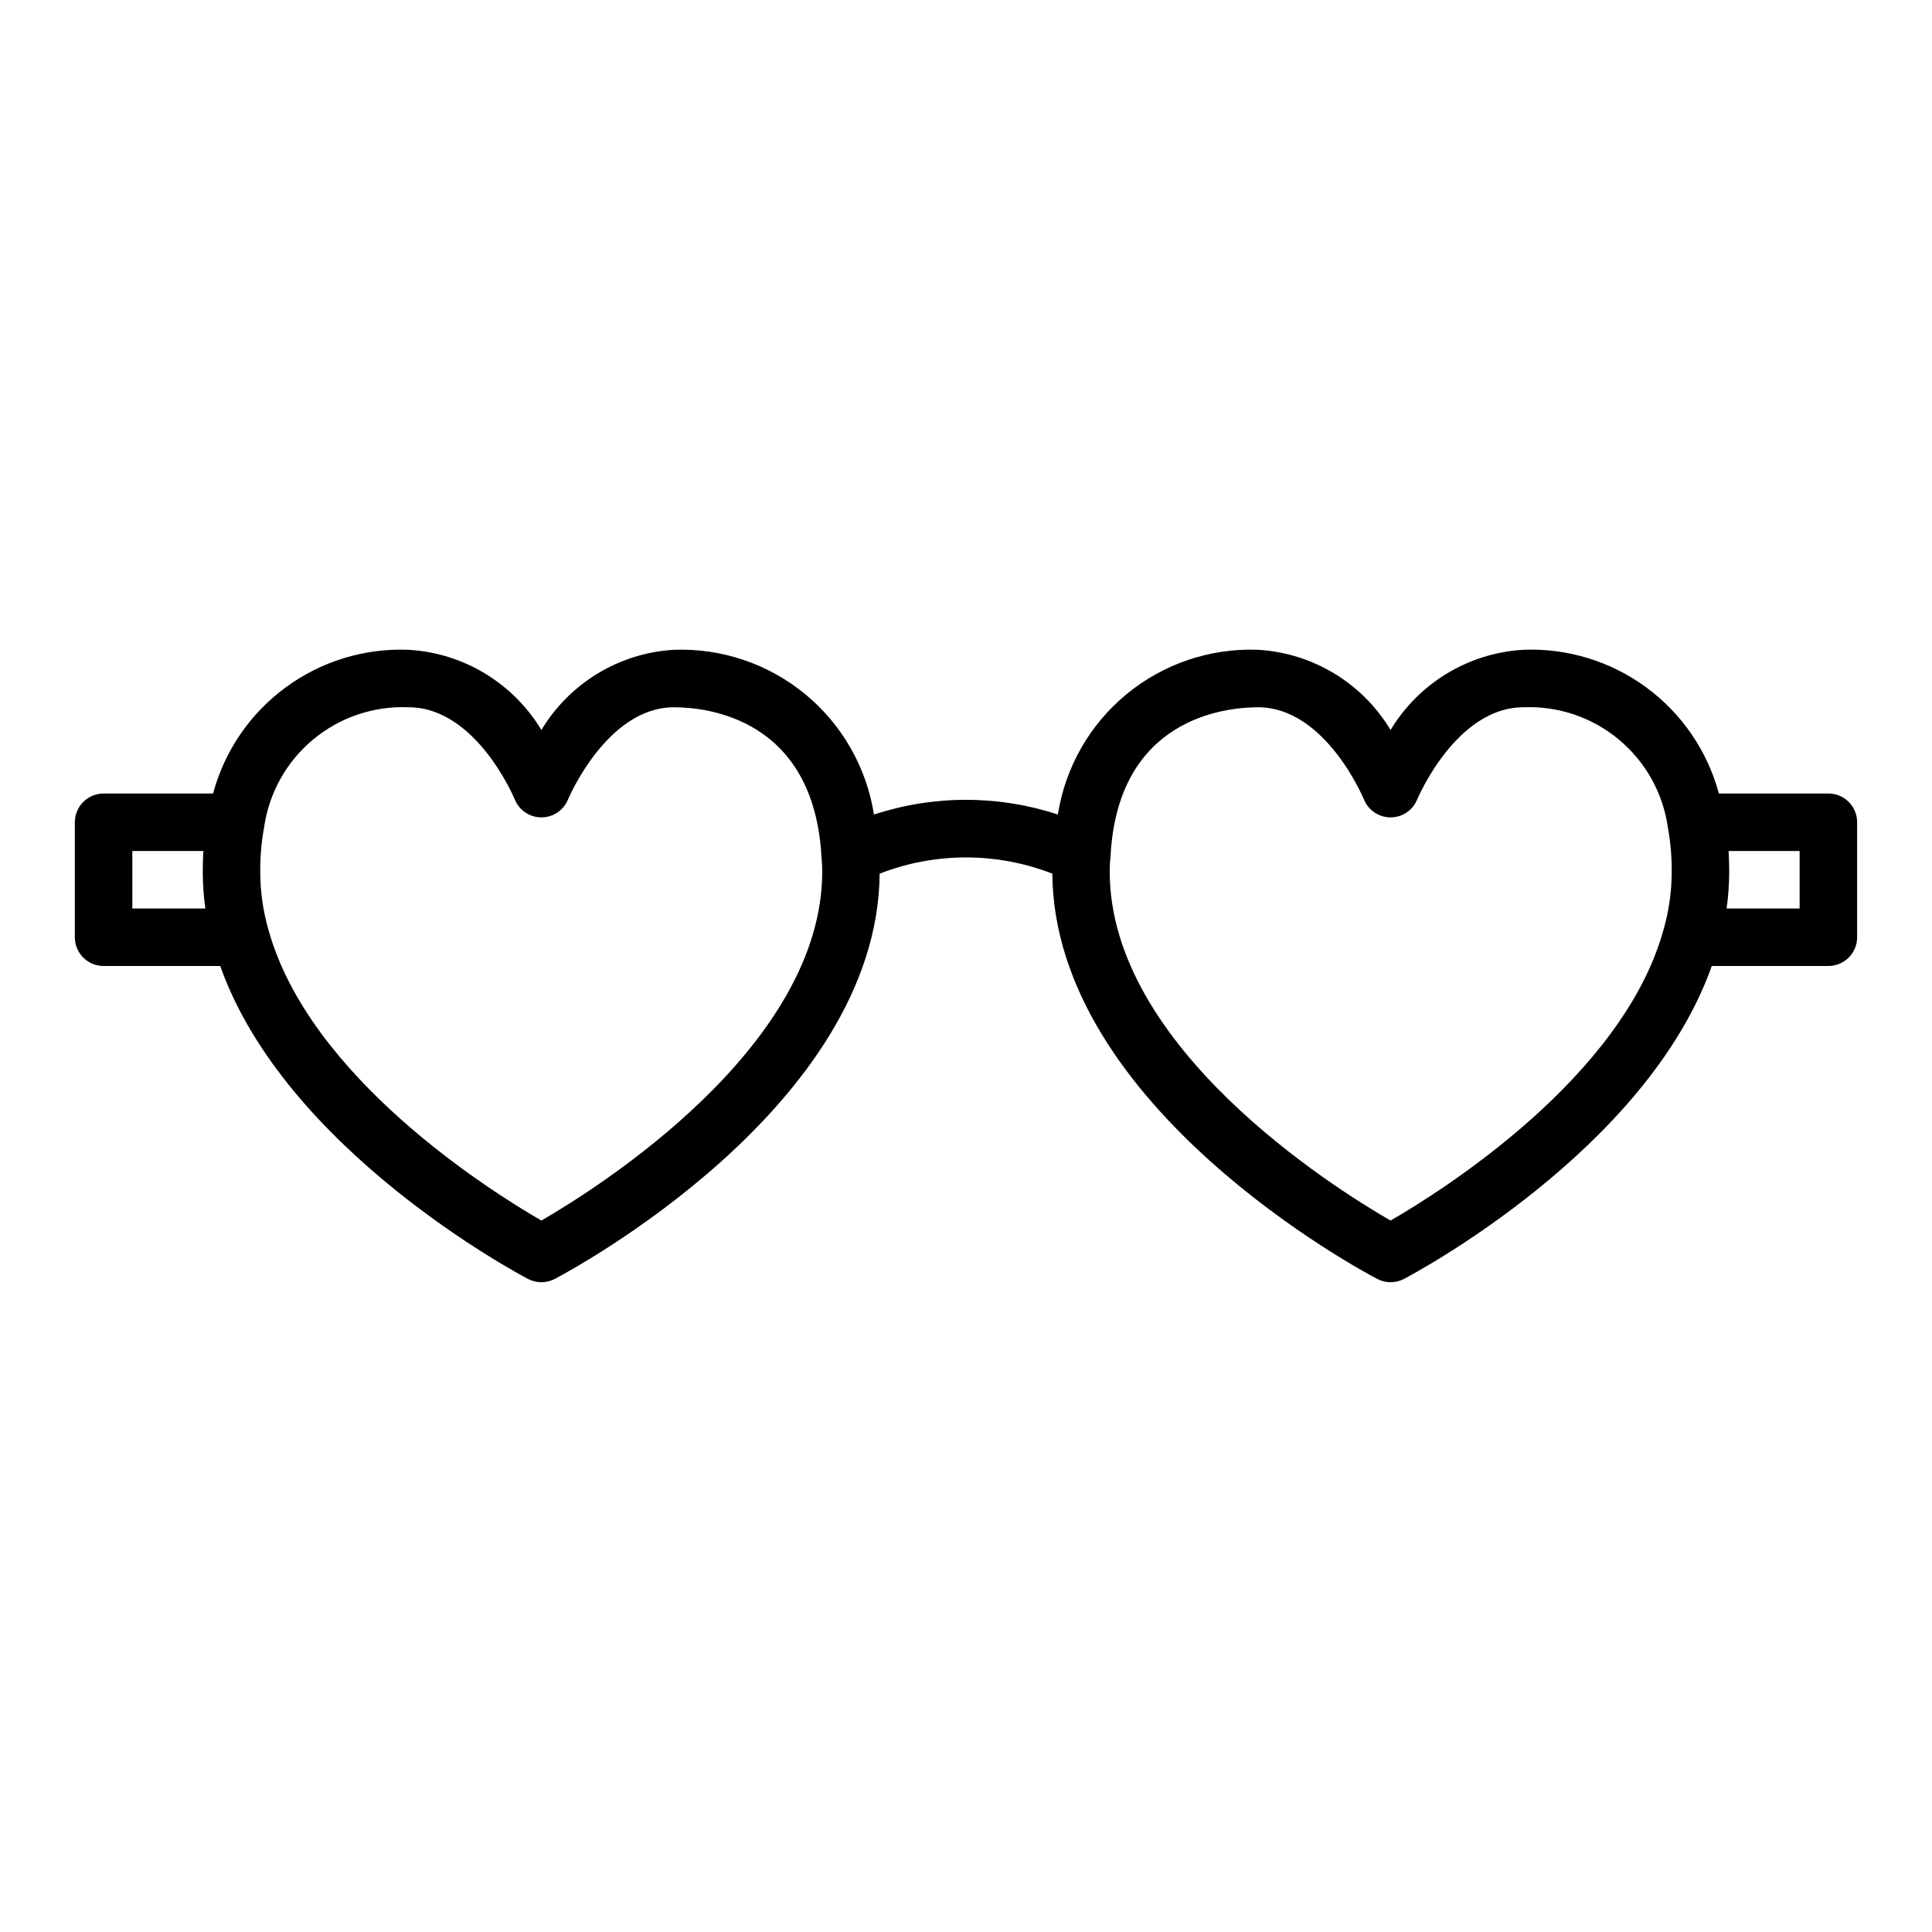
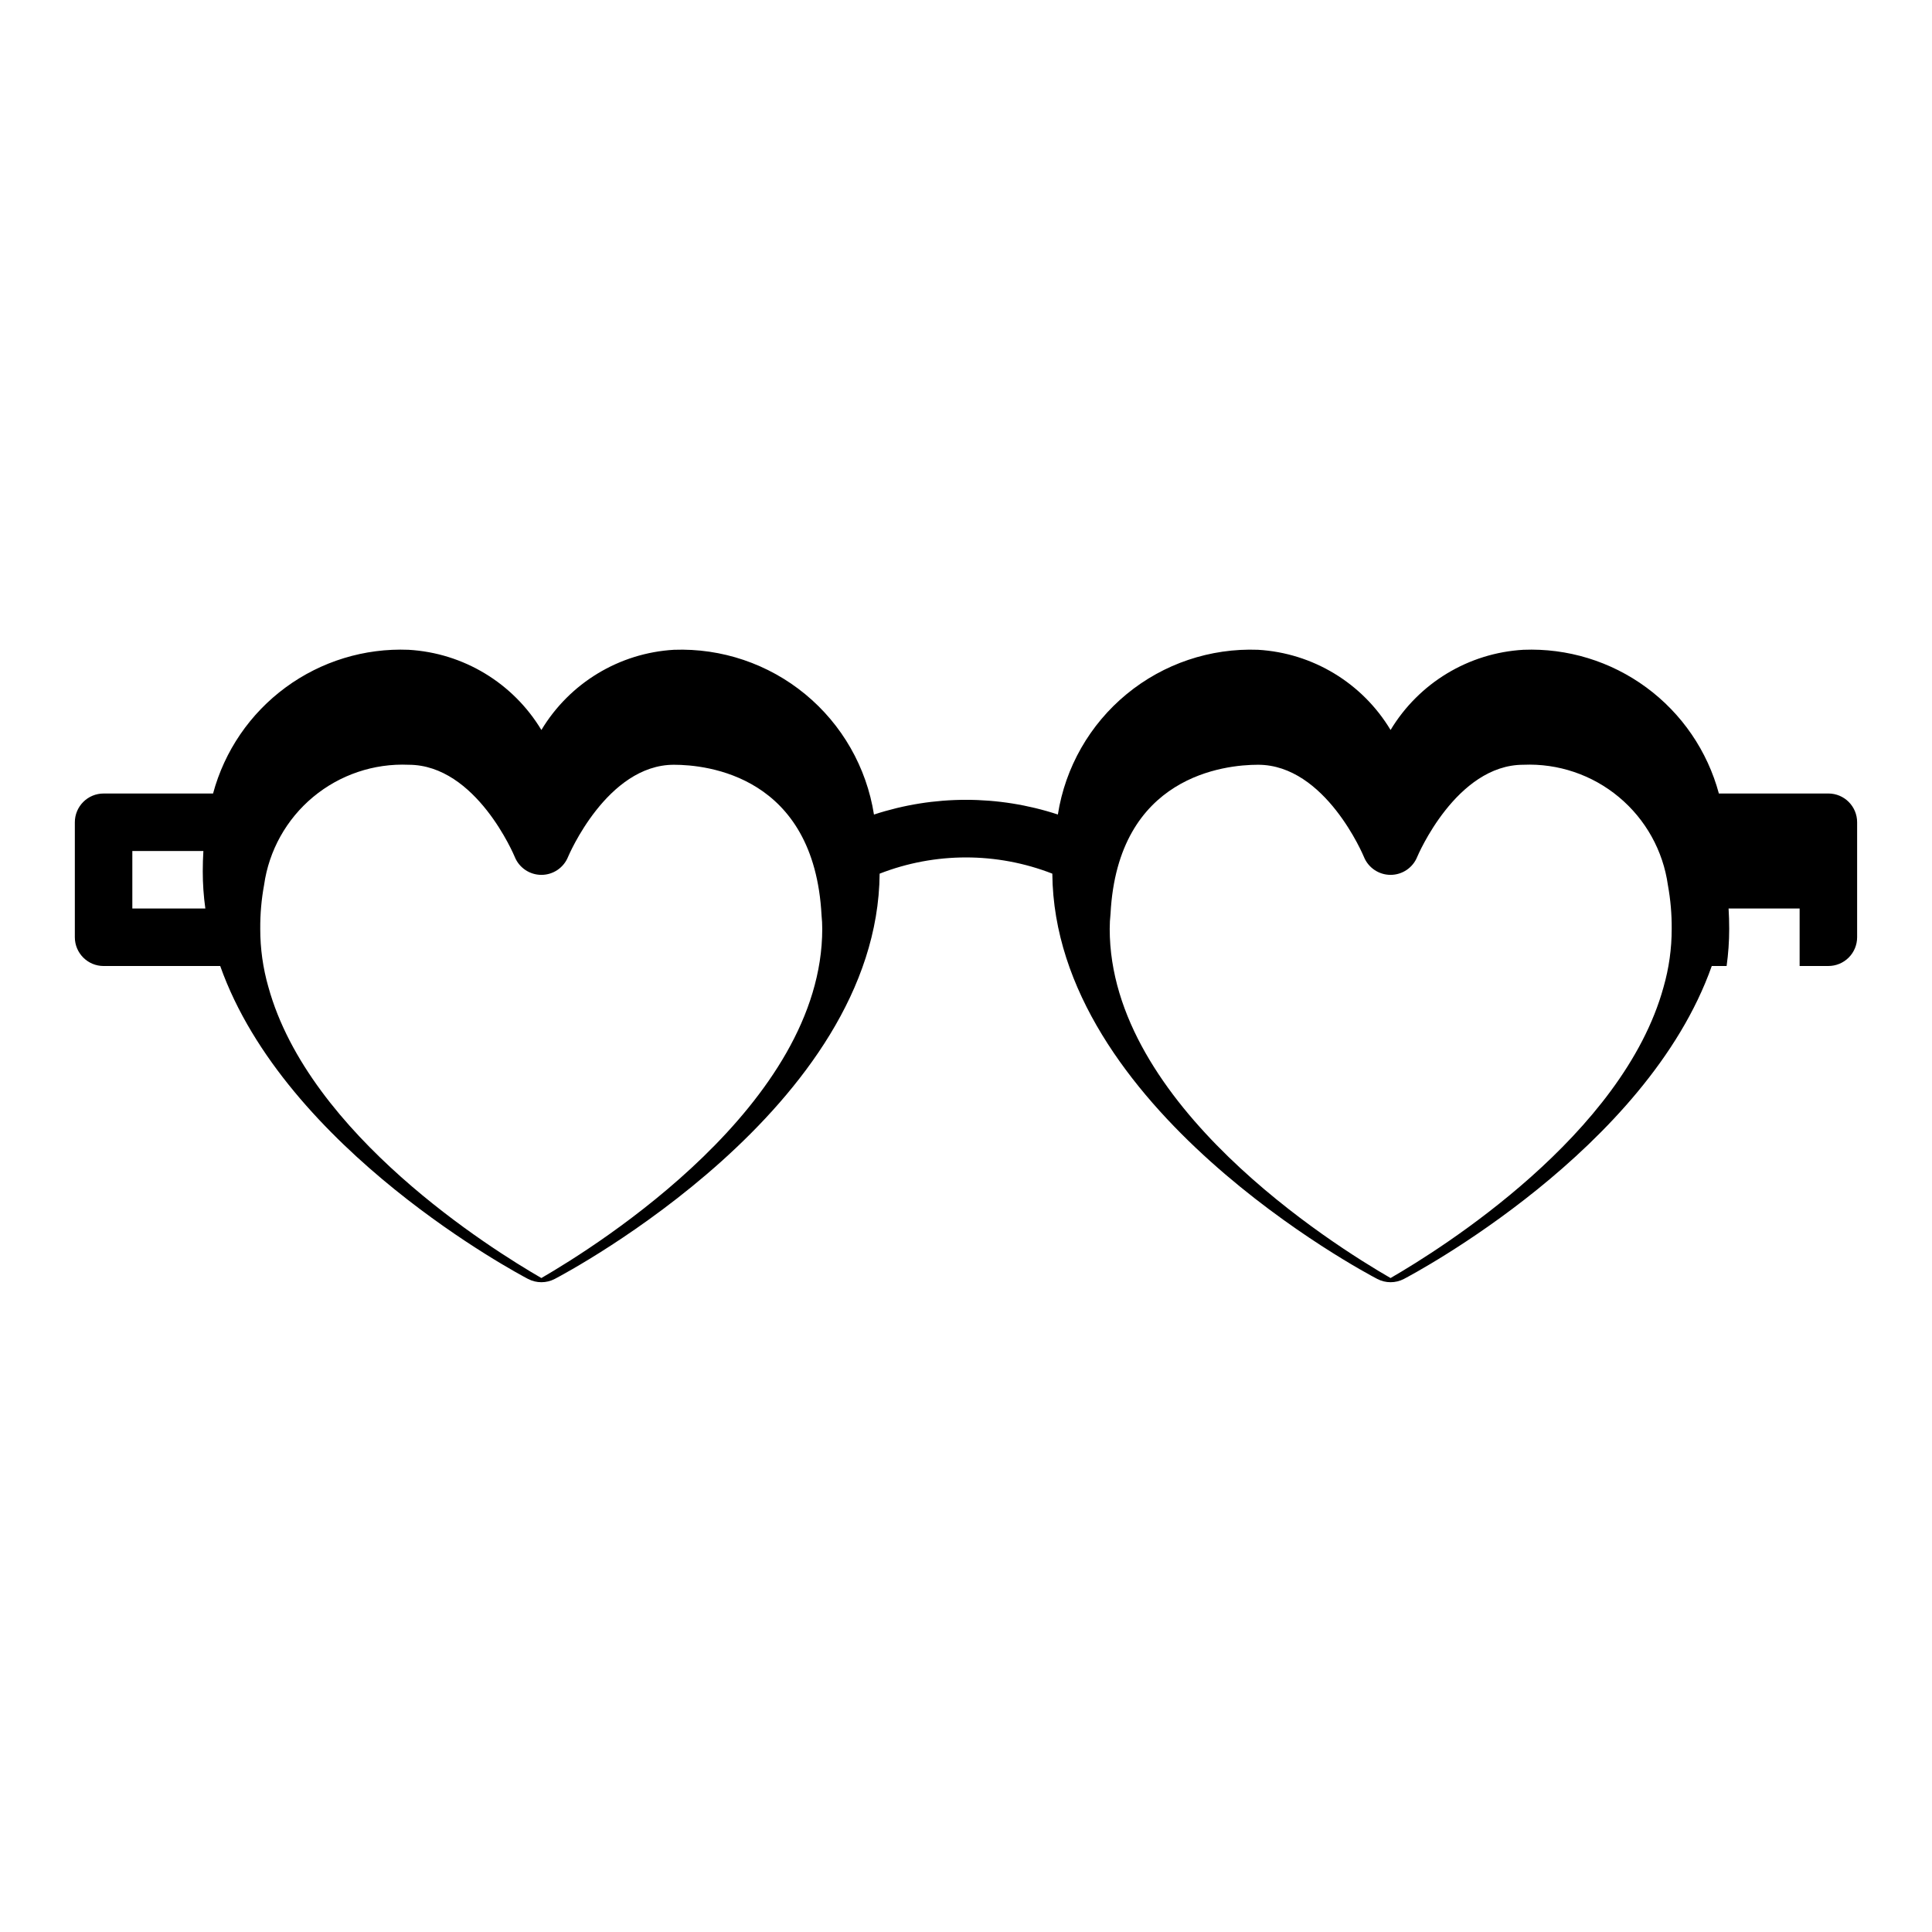
<svg xmlns="http://www.w3.org/2000/svg" fill="#000000" width="800px" height="800px" version="1.1" viewBox="144 144 512 512">
-   <path d="m628.54 354.29h-29.02c-3.039-11.281-9.82-21.195-19.234-28.117-9.414-6.922-20.898-10.438-32.574-9.973-14.523 0.84-27.691 8.793-35.195 21.254-7.477-12.449-20.621-20.402-35.121-21.254-12.652-0.48-25.043 3.695-34.82 11.742s-16.266 19.398-18.23 31.91c-15.828-5.191-32.906-5.188-48.734 0.012-1.969-12.504-8.449-23.852-18.219-31.898s-22.148-12.23-34.797-11.766c-14.5 0.848-27.641 8.805-35.121 21.254-7.504-12.461-20.672-20.414-35.195-21.254-11.676-0.469-23.164 3.047-32.578 9.969-9.418 6.918-16.199 16.836-19.238 28.121h-29.008c-2.023 0-3.961 0.801-5.387 2.231-1.43 1.43-2.234 3.367-2.234 5.387v30.473c0.004 4.207 3.414 7.621 7.621 7.621h30.906c17.289 48.781 78.879 81.516 81.59 82.938v-0.004c2.211 1.152 4.844 1.152 7.055 0 3.504-1.832 85.59-45.469 86.109-107.41h0.004c14.711-5.731 31.043-5.731 45.758 0 0.52 62.02 82.609 105.58 86.121 107.41h-0.004c2.211 1.152 4.84 1.152 7.051 0 2.719-1.418 64.344-34.18 81.594-82.938h30.906-0.004c2.019 0 3.957-0.801 5.387-2.231 1.43-1.43 2.231-3.367 2.231-5.391v-30.473c0-4.207-3.41-7.617-7.617-7.617zm-449.47 15.238h18.828c-0.109 1.758-0.164 3.562-0.164 5.41v-0.004c0 3.289 0.23 6.574 0.684 9.828h-19.348zm108.4 97.93c-13.5-7.801-61.559-37.93-72.352-77.152l-0.004-0.004c-1.43-4.996-2.152-10.168-2.144-15.363-0.031-3.91 0.309-7.809 1.016-11.652 1.285-9.117 5.922-17.43 13-23.316s16.098-8.93 25.293-8.535c17.961 0 28.035 24.176 28.129 24.402 1.16 2.887 3.957 4.777 7.07 4.777 3.109 0 5.906-1.891 7.066-4.777 0.102-0.246 10.309-24.402 28.051-24.402 8.684 0 37.168 2.848 39.125 39.898 0.125 1.195 0.188 2.398 0.184 3.602 0 46.438-59.207 83.707-74.43 92.52zm225.04 0c-15.223-8.777-74.426-45.93-74.426-92.52v-0.004c0-1.344 0.074-2.688 0.219-4.023 1.922-36.633 30.406-39.477 39.09-39.477 17.887 0 27.957 24.176 28.051 24.402 1.16 2.887 3.957 4.777 7.07 4.777 3.109 0 5.906-1.891 7.066-4.777 0.102-0.246 10.312-24.402 28.129-24.402 9.207-0.391 18.23 2.66 25.312 8.562 7.082 5.898 11.715 14.223 12.992 23.352 0.695 3.824 1.035 7.703 1.004 11.586 0.004 5.219-0.723 10.414-2.164 15.43-10.777 39.176-58.848 69.301-72.34 77.094zm108.41-82.695h-19.348c0.453-3.254 0.684-6.539 0.684-9.828 0-1.844-0.055-3.648-0.164-5.41h18.828z" />
+   <path d="m628.54 354.29h-29.02c-3.039-11.281-9.82-21.195-19.234-28.117-9.414-6.922-20.898-10.438-32.574-9.973-14.523 0.84-27.691 8.793-35.195 21.254-7.477-12.449-20.621-20.402-35.121-21.254-12.652-0.48-25.043 3.695-34.82 11.742s-16.266 19.398-18.23 31.91c-15.828-5.191-32.906-5.188-48.734 0.012-1.969-12.504-8.449-23.852-18.219-31.898s-22.148-12.23-34.797-11.766c-14.5 0.848-27.641 8.805-35.121 21.254-7.504-12.461-20.672-20.414-35.195-21.254-11.676-0.469-23.164 3.047-32.578 9.969-9.418 6.918-16.199 16.836-19.238 28.121h-29.008c-2.023 0-3.961 0.801-5.387 2.231-1.43 1.43-2.234 3.367-2.234 5.387v30.473c0.004 4.207 3.414 7.621 7.621 7.621h30.906c17.289 48.781 78.879 81.516 81.59 82.938v-0.004c2.211 1.152 4.844 1.152 7.055 0 3.504-1.832 85.59-45.469 86.109-107.41h0.004c14.711-5.731 31.043-5.731 45.758 0 0.52 62.02 82.609 105.58 86.121 107.41h-0.004c2.211 1.152 4.84 1.152 7.051 0 2.719-1.418 64.344-34.18 81.594-82.938h30.906-0.004c2.019 0 3.957-0.801 5.387-2.231 1.43-1.43 2.231-3.367 2.231-5.391v-30.473c0-4.207-3.41-7.617-7.617-7.617zm-449.47 15.238h18.828c-0.109 1.758-0.164 3.562-0.164 5.41v-0.004c0 3.289 0.23 6.574 0.684 9.828h-19.348m108.4 97.93c-13.5-7.801-61.559-37.93-72.352-77.152l-0.004-0.004c-1.43-4.996-2.152-10.168-2.144-15.363-0.031-3.91 0.309-7.809 1.016-11.652 1.285-9.117 5.922-17.43 13-23.316s16.098-8.93 25.293-8.535c17.961 0 28.035 24.176 28.129 24.402 1.16 2.887 3.957 4.777 7.07 4.777 3.109 0 5.906-1.891 7.066-4.777 0.102-0.246 10.309-24.402 28.051-24.402 8.684 0 37.168 2.848 39.125 39.898 0.125 1.195 0.188 2.398 0.184 3.602 0 46.438-59.207 83.707-74.43 92.52zm225.04 0c-15.223-8.777-74.426-45.93-74.426-92.52v-0.004c0-1.344 0.074-2.688 0.219-4.023 1.922-36.633 30.406-39.477 39.09-39.477 17.887 0 27.957 24.176 28.051 24.402 1.16 2.887 3.957 4.777 7.07 4.777 3.109 0 5.906-1.891 7.066-4.777 0.102-0.246 10.312-24.402 28.129-24.402 9.207-0.391 18.23 2.66 25.312 8.562 7.082 5.898 11.715 14.223 12.992 23.352 0.695 3.824 1.035 7.703 1.004 11.586 0.004 5.219-0.723 10.414-2.164 15.43-10.777 39.176-58.848 69.301-72.34 77.094zm108.41-82.695h-19.348c0.453-3.254 0.684-6.539 0.684-9.828 0-1.844-0.055-3.648-0.164-5.41h18.828z" />
</svg>